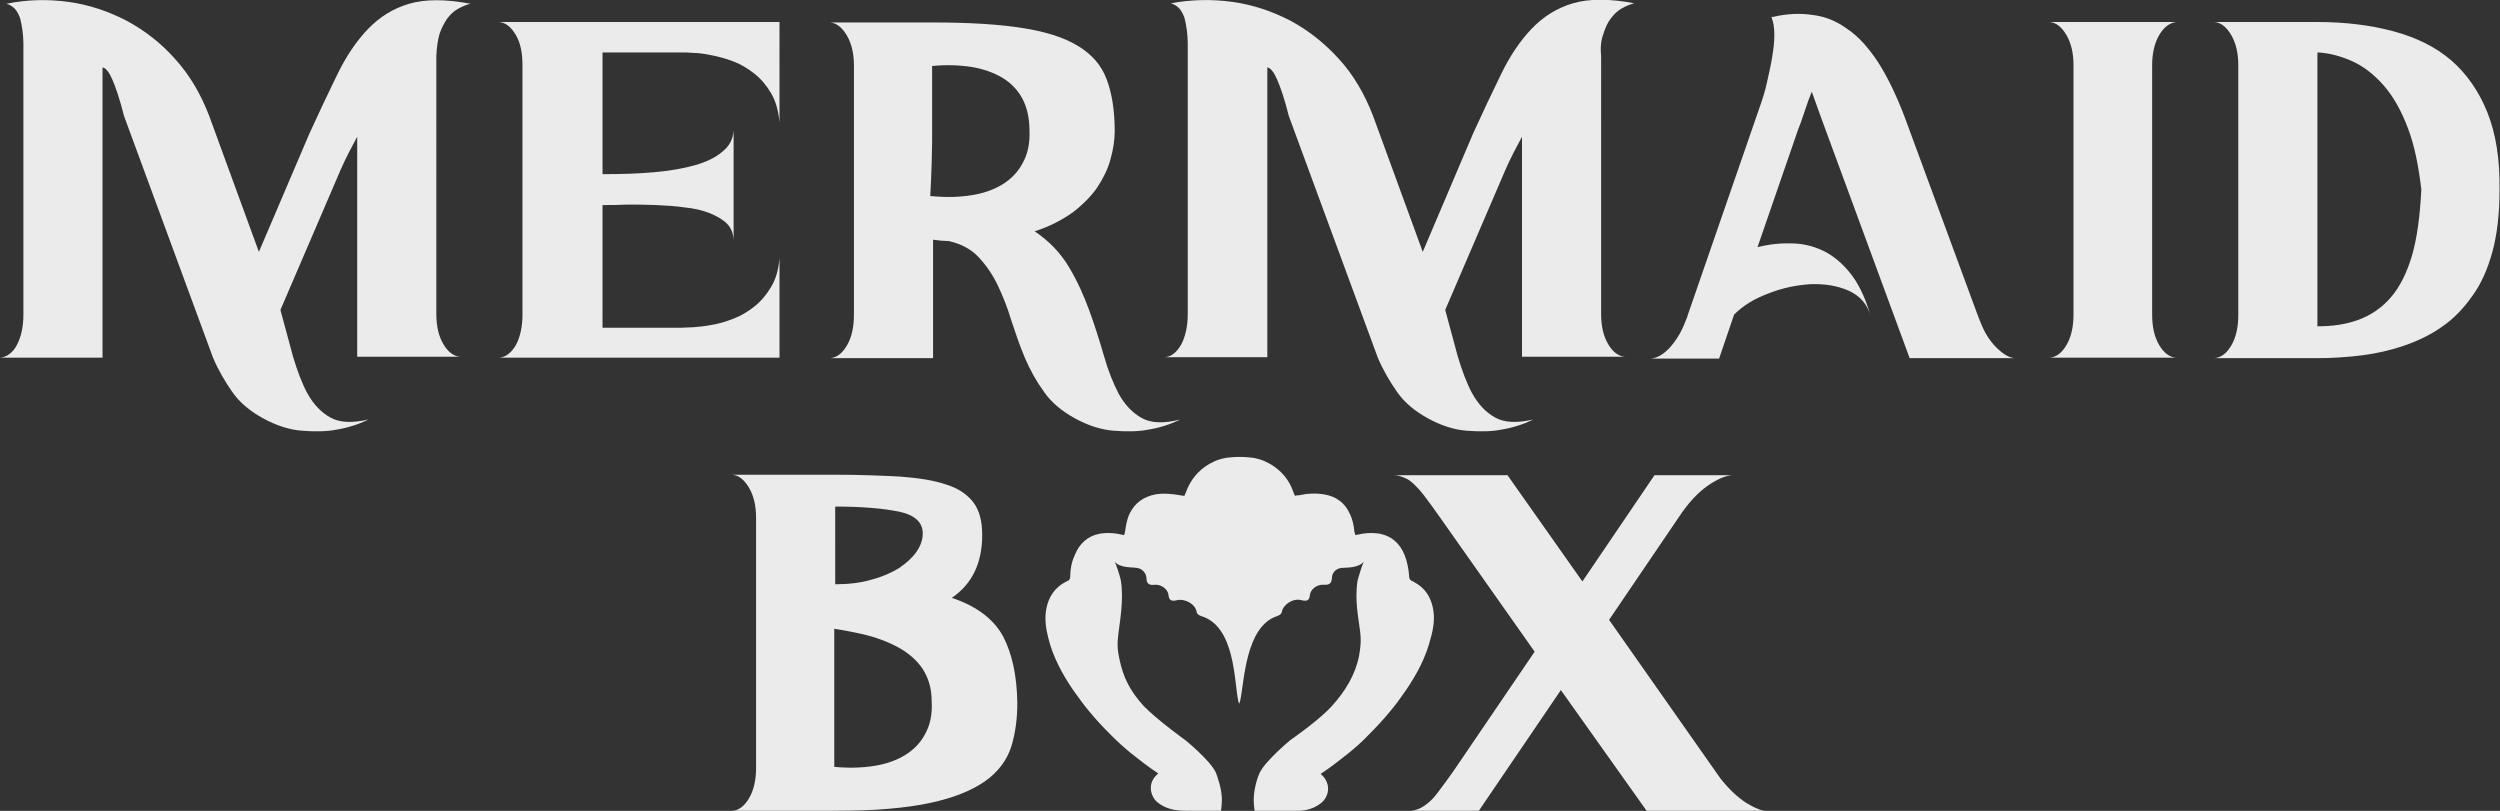
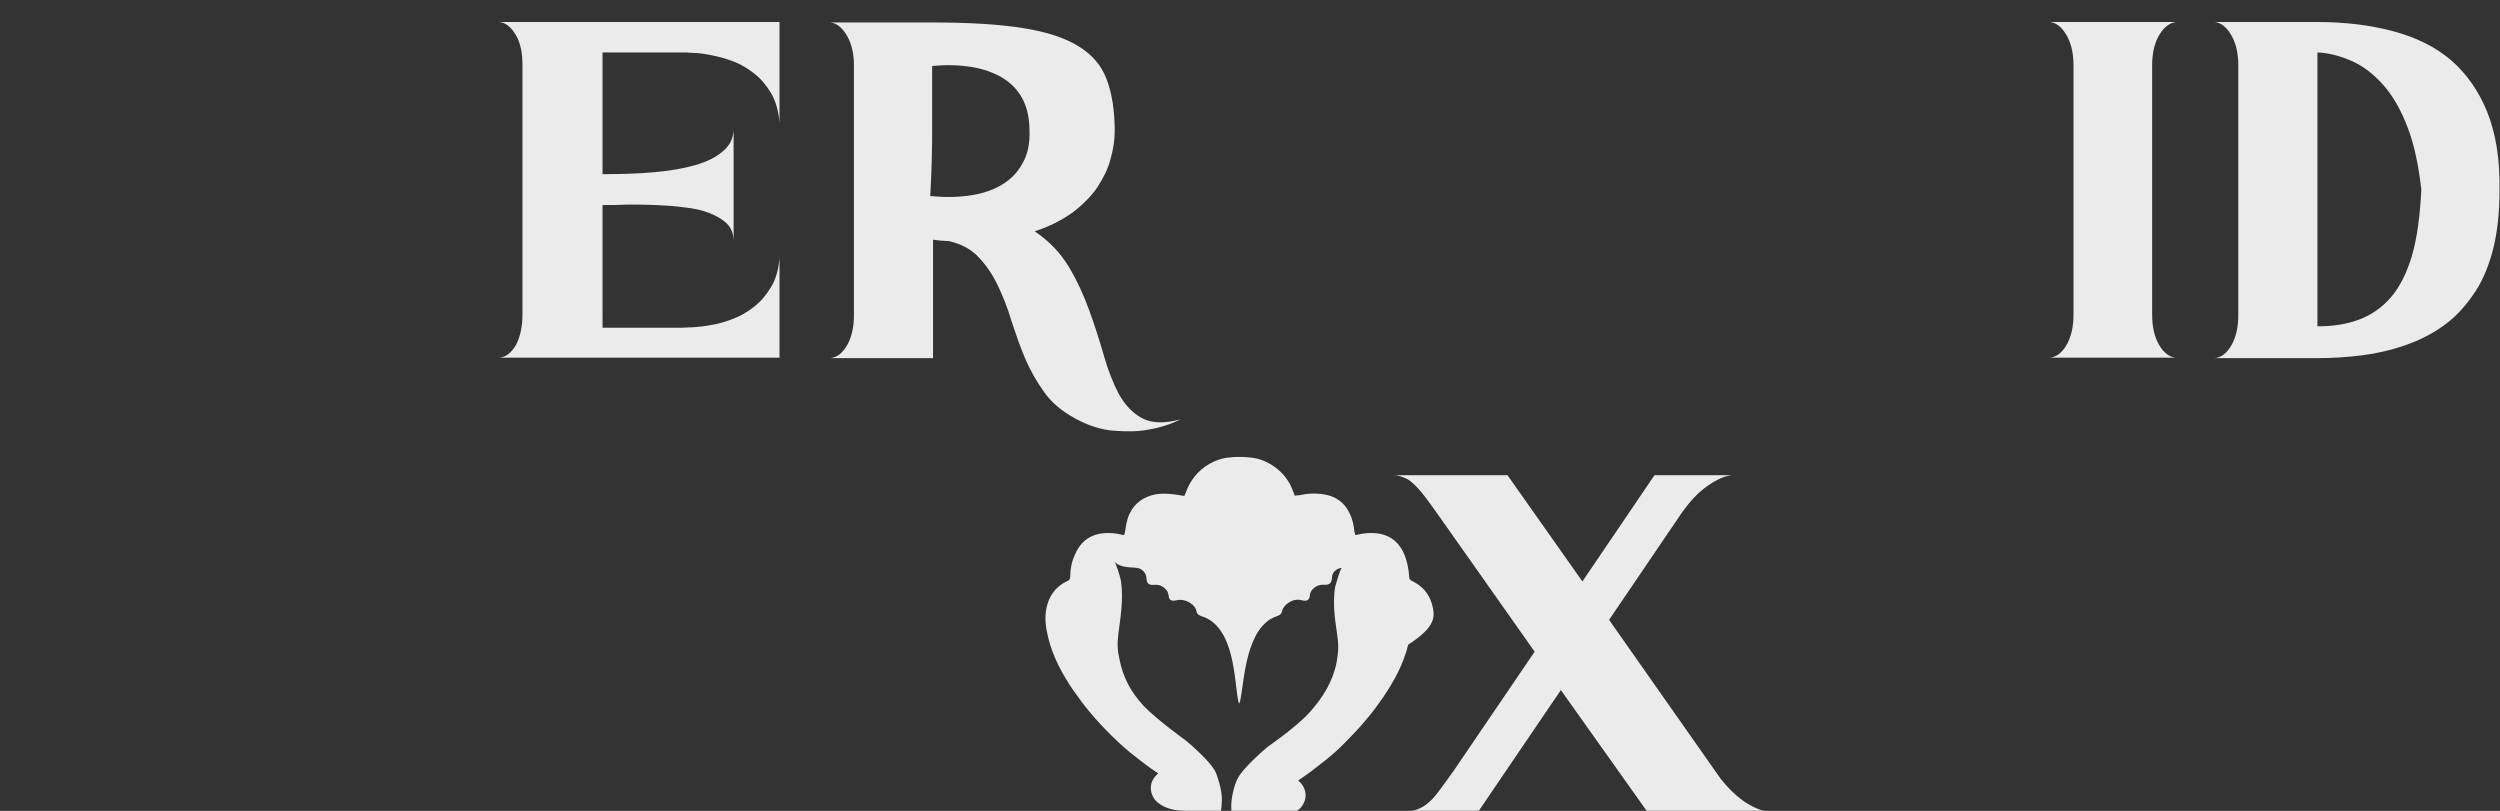
<svg xmlns="http://www.w3.org/2000/svg" version="1.1" id="Layer_1" x="0px" y="0px" viewBox="0 0 534 173.2" style="enable-background:new 0 0 534 173.2;" xml:space="preserve">
  <rect x="0" y="0" width="534" height="173.2" fill="#333333" stroke="none" />
  <style type="text/css">
	.st0{fill:url(#SVGID_1_);}
	.st1{clip-path:url(#SVGID_00000054223988196230856450000013018712117959763334_);}
	.st2{fill:#50C0AF;}
	.st3{fill:url(#SVGID_00000101821841911443158440000010051268120969331388_);}
	.st4{fill:url(#SVGID_00000041289505123876082810000013734177241151844761_);}
	.st5{clip-path:url(#SVGID_00000001651722368225063140000005104776042027177652_);}
	.st6{fill:#4EC0AF;}
	.st7{fill:#FFFFFF;}
	.st8{opacity:0.8;}
	.st9{fill:none;stroke:#4FC0AF;stroke-width:7;stroke-miterlimit:10;}
	.st10{opacity:0.5;fill:url(#SVGID_00000149363276095839174510000005710231713415347858_);}
	.st11{fill:url(#SVGID_00000155866714354559093940000017757558664306972847_);}
	.st12{opacity:0.5;fill:url(#SVGID_00000049928347545895850050000006408188939259844780_);}
	.st13{fill:url(#SVGID_00000007410187285528925720000009970933489355852196_);}
	.st14{fill:url(#SVGID_00000035508233909794278410000002877706396402496908_);}
	.st15{fill:url(#SVGID_00000165949832159753593600000003368256703158738310_);}
	.st16{fill:url(#SVGID_00000029014493864248221840000000575104668500257413_);}
	.st17{fill:url(#SVGID_00000055668409394367464770000017502504473618818184_);}
	.st18{fill:url(#SVGID_00000183236466400226554300000007231703255984001980_);}
	.st19{fill:url(#SVGID_00000126323267416023304650000003803151432261696951_);}
	.st20{fill:url(#SVGID_00000133496654667450732070000011535078468647540903_);}
	.st21{fill:url(#SVGID_00000054225671974975628790000006077708551222554774_);}
	.st22{fill:url(#SVGID_00000037667264337363394030000017268104060923104128_);}
	.st23{opacity:0.5;fill:url(#SVGID_00000071524375923970304710000007727538106119966898_);}
	.st24{fill:url(#SVGID_00000181057476406063631390000005067444786862827656_);}
	.st25{opacity:0.5;fill:url(#SVGID_00000181075009000418825850000016169139864165286063_);}
	.st26{opacity:0.8;fill:url(#SVGID_00000158722548768407367400000006090545819466685879_);}
	.st27{opacity:0.5;fill:url(#SVGID_00000060717655102056485170000004083683112964629653_);}
	.st28{opacity:0.8;fill:url(#SVGID_00000121239226207659205820000008813162185953148830_);}
	.st29{fill:url(#SVGID_00000168102522735958332490000018385247048735688092_);}
	.st30{opacity:0.5;fill:url(#SVGID_00000110430989291366900700000000002534298075410110_);}
	.st31{fill:url(#SVGID_00000182497238271985247120000013239827489213655200_);}
	.st32{fill:url(#SVGID_00000101079089768197741470000012587361390935539092_);}
	.st33{fill:url(#SVGID_00000090284564917184972170000017972277899531063978_);}
	.st34{fill:url(#SVGID_00000059276487441253622270000017942690981982302641_);}
	.st35{fill:url(#SVGID_00000072986259359328909830000008610526619475180431_);}
	.st36{fill:url(#SVGID_00000142863021541977232090000009538499255389285805_);}
	.st37{fill:url(#SVGID_00000085248797219929444030000014790010827611448230_);}
	.st38{fill:url(#SVGID_00000132776183965675335660000015397380534424632476_);}
	.st39{fill:url(#SVGID_00000077316533831208423160000004863238570687563160_);}
	.st40{fill:url(#SVGID_00000034090040930407630040000018443809685409337227_);}
	.st41{fill:url(#SVGID_00000177477872557932199890000006594236034702022805_);}
	.st42{fill:url(#SVGID_00000098925009899880390460000017524625338236260541_);}
	.st43{fill:url(#SVGID_00000062177048073046255290000008014612036890897336_);}
	.st44{fill:url(#SVGID_00000179618587108966976990000015908878196492460207_);}
	.st45{opacity:0.9;}
	.st46{opacity:0.5;fill:#50C0AF;}
	.st47{clip-path:url(#SVGID_00000036956557355750807340000003459138533824567176_);}
	.st48{fill:url(#SVGID_00000168813089186093478980000007402964982017881243_);}
	.st49{clip-path:url(#SVGID_00000029032475018263659760000000070975487560756890_);}
	.st50{fill:url(#SVGID_00000169537989322890848920000005602895098580043652_);}
	.st51{fill:url(#SVGID_00000053525628890446610930000004191874654946193587_);}
	.st52{fill:url(#SVGID_00000119075912418045803970000001712436010382506152_);}
	.st53{fill:url(#SVGID_00000088812784590606705720000001203050351960636060_);}
	.st54{fill:url(#SVGID_00000086650588747507110180000004796635856114800274_);}
	.st55{fill:url(#SVGID_00000153700455195820433420000002090920001826111106_);}
	.st56{fill:url(#SVGID_00000067197146508946903980000007895174459195853215_);}
	.st57{fill:url(#SVGID_00000168091831145957771490000016248584393637284514_);}
	.st58{fill:url(#SVGID_00000013166033460082332550000017033808230023645086_);}
	.st59{fill:url(#SVGID_00000026866228669440134670000014575898298479188159_);}
	.st60{fill:url(#SVGID_00000067197739591624440330000016244543470016243125_);}
	.st61{fill:url(#SVGID_00000001647367770836657730000010969480615217065351_);}
	.st62{fill:url(#SVGID_00000101821606559743358140000010251017348077770661_);}
	.st63{fill:url(#SVGID_00000003825187136195790020000009615914464184408223_);}
</style>
  <g class="st45">
    <path class="st7" d="M110.2,7.5c1,1.7,1.4,3.9,1.4,6.4c0,11,0,9.1,0,11v42.3c0,2.6-0.5,4.8-1.4,6.5c-1,1.7-2.2,2.6-3.6,2.7h59.9   V55.1c-0.2,2.5-0.8,4.6-1.8,6.2c-1,1.7-2.2,3.1-3.6,4.2c-1.4,1.1-2.9,2-4.5,2.6c-1.6,0.6-3.2,1.1-4.6,1.3c-1.5,0.3-2.8,0.4-3.9,0.5   c-1.1,0-1.9,0.1-2.3,0.1h-17.1V43.8c1.5,0,3.3,0,5.3-0.1c2,0,4,0,6.1,0.1c2.1,0.1,4.1,0.2,6.1,0.5c2,0.2,3.8,0.6,5.3,1.2   c1.5,0.6,2.8,1.3,3.8,2.3c1,1,1.4,2.3,1.4,3.8V27.8c-0.1,1.9-0.9,3.4-2.4,4.6c-1.4,1.2-3.4,2.2-5.9,2.9c-2.5,0.7-5.4,1.2-8.8,1.5   c-3.4,0.3-7,0.4-10.9,0.4V11.2h17.1c0.4,0,1.2,0,2.3,0.1c1.1,0,2.4,0.2,3.9,0.5c1.5,0.3,3,0.7,4.6,1.3c1.6,0.6,3.1,1.5,4.5,2.6   c1.4,1.1,2.6,2.5,3.6,4.2c1,1.7,1.6,3.8,1.8,6.3V4.7h-59.9C108,4.8,109.2,5.8,110.2,7.5z" />
    <path class="st7" d="M243.9,89.3c-2-1.1-3.6-2.8-4.9-5.1c-1.2-2.3-2.3-5-3.2-8.2c-0.9-3.1-1.9-6.3-3.1-9.6   c-1.2-3.3-2.6-6.4-4.4-9.4c-1.8-3-4.2-5.5-7.3-7.6c3.2-1,5.8-2.4,8.1-4c2.2-1.7,4-3.5,5.3-5.4c1.3-2,2.3-4,2.8-6   c0.6-2.1,0.9-4.1,0.9-6c0-4.4-0.6-8.1-1.7-11c-1.1-3-3.1-5.3-6-7.1c-2.9-1.8-6.8-3.1-11.9-3.9c-5-0.8-11.4-1.2-19.2-1.2h-22   c1.4,0.1,2.6,1.1,3.6,2.8c1,1.7,1.5,3.9,1.5,6.4v4.1c0,1.2,0,6.2,0,11.6V43v24.3c0,2.6-0.5,4.8-1.5,6.5c-1,1.7-2.2,2.6-3.6,2.7h22   V51.2c0.6,0.1,1.1,0.1,1.7,0.2c0.6,0,1.1,0.1,1.7,0.1c2.6,0.6,4.7,1.7,6.3,3.4c1.6,1.7,3,3.7,4.1,6c1.1,2.3,2.1,4.8,2.9,7.5   c0.9,2.7,1.8,5.4,2.9,8c1.1,2.6,2.5,5.1,4.1,7.3c1.6,2.3,3.8,4.1,6.5,5.6c2.9,1.6,5.7,2.5,8.4,2.7c2.7,0.2,5.1,0.2,7.2-0.2   c2.5-0.4,4.8-1.1,7-2.2C248.6,90.5,245.9,90.4,243.9,89.3z M218.4,34.9c-1,1.9-2.5,3.4-4.3,4.5c-1.8,1.1-4,1.9-6.6,2.3   c-2.5,0.4-5.3,0.5-8.4,0.2c-0.1,0-0.3,0-0.4,0c0.3-5,0.4-10.8,0.4-11.7V14.1c3-0.3,5.8-0.2,8.4,0.2c2.5,0.4,4.7,1.2,6.6,2.3   c1.8,1.1,3.3,2.6,4.3,4.5c1,1.9,1.5,4.2,1.5,6.9C220,30.7,219.5,33,218.4,34.9z" />
-     <path class="st7" d="M423.1,69l-0.6-1.5l-15.7-42.6c-1.8-4.7-3.7-8.6-5.7-11.7c-2-3-4.1-5.4-6.5-7c-2.3-1.7-4.8-2.7-7.4-3   c-2.6-0.4-5.5-0.3-8.4,0.4c-0.3,0-0.4,0-0.4,0.1c0.4,1,0.6,2.3,0.6,3.8c0,1.5-0.2,3.1-0.5,4.9c-0.3,1.8-0.7,3.5-1.1,5.3   c-0.4,1.8-0.9,3.4-1.4,4.8l-15.6,45.1v0.1l-0.3,0.7c-0.8,2.2-1.9,4.1-3.3,5.7c-1.4,1.6-2.9,2.4-4.2,2.5h14.6l3.2-9.4   c1.9-1.9,4.3-3.4,7.3-4.5c3-1.2,6-1.8,9-2c3-0.1,5.7,0.3,8.2,1.4c2.4,1.1,4,2.9,4.7,5.5c-1-3.5-2.3-6.4-3.9-8.6   c-1.6-2.2-3.5-3.9-5.6-5.1c-2.1-1.1-4.4-1.8-6.9-1.9s-5.1,0.1-7.8,0.8l8.7-25.2c0.6-1.4,1-2.8,1.5-4.2c0.4-1.3,0.9-2.6,1.4-3.8   l1.9,5.3l19,51.6h22.4c-1.2-0.1-2.5-0.9-3.9-2.3C424.9,72.7,423.9,71,423.1,69z" />
    <path class="st7" d="M459.7,37.3V13.9c0-2.5,0.5-4.7,1.5-6.4c1-1.7,2.2-2.6,3.6-2.8h-27c1.4,0.1,2.6,1.1,3.6,2.8   c1,1.7,1.5,3.9,1.5,6.4c0,1,0,5.9,0,11.2c0-0.1,0-0.1,0-0.2v42.3c0,2.6-0.5,4.8-1.5,6.5s-2.2,2.6-3.6,2.7h27   c-1.4-0.1-2.6-1-3.6-2.7s-1.5-3.8-1.5-6.5V43.4V37.3z" />
    <path class="st7" d="M531.3,24c-1.8-4.5-4.4-8.2-7.7-11.1c-3.4-2.9-7.5-4.9-12.3-6.2c-4.8-1.3-10.3-2-16.3-2h-22   c1.4,0.1,2.6,1.1,3.6,2.8c1,1.7,1.5,3.9,1.5,6.4v12.5v40.9c0,2.6-0.5,4.8-1.5,6.5c-1,1.7-2.2,2.6-3.6,2.7h22c3.1,0,6.3-0.2,9.5-0.6   c3.2-0.4,6.2-1.1,9.1-2.1c2.9-1,5.6-2.3,8-4c2.5-1.7,4.6-3.9,6.5-6.6c1.9-2.6,3.3-5.8,4.3-9.5c1-3.7,1.5-8.1,1.5-13.1   C534,34,533.1,28.5,531.3,24z M515.2,54.6c-1.1,3.7-2.6,6.7-4.5,8.9c-1.9,2.2-4.2,3.8-6.9,4.8c-2.7,1-5.6,1.4-8.8,1.4V43.6v-4.9   V11.2c2.5,0.1,5,0.8,7.5,1.9c2.4,1.1,4.7,2.9,6.7,5.2c2,2.3,3.7,5.3,5.1,9c1.4,3.6,2.3,8.1,2.9,13.2   C516.9,46.2,516.3,50.8,515.2,54.6z" />
-     <path class="st7" d="M93.9,7.2C94.3,6,94.9,4.9,95.5,4c0.7-0.9,1.4-1.6,2.3-2.1c0.9-0.5,1.8-0.9,2.7-1.1c-5.3-1-9.7-1-13.1,0   c-3.4,1-6.3,2.8-8.8,5.4c-2.4,2.5-4.6,5.7-6.5,9.6c-1.9,3.9-3.9,8.1-6,12.7L55.3,53.8l-10.6-29c-1.8-4.7-4.2-8.8-7.3-12.2   C34.4,9.2,30.9,6.5,27,4.4c-3.9-2-8-3.4-12.4-4C10.1-0.2,5.8-0.1,1.4,0.8C2.1,1,2.7,1.4,3.2,1.9c0.5,0.6,0.8,1.2,1.1,2   c0.2,0.8,0.4,1.7,0.5,2.6C4.9,7.4,5,8.3,5,9.2v4.2c0,2.3,0,8.8,0,12.1v41.7c0,2.6-0.5,4.8-1.4,6.5S1.4,76.3,0,76.4h21.9V25.5   c0-2.8,0-11.1,0-11.1c0.7,0.1,1.4,1,2.1,2.6c0.7,1.6,1.6,4.2,2.5,7.8l19,51.6c1.1,2.6,2.5,5,4.1,7.3c1.6,2.3,3.8,4.1,6.5,5.6   c2.9,1.6,5.7,2.5,8.4,2.7c2.7,0.2,5.1,0.2,7.2-0.2c2.5-0.4,4.8-1.1,7-2.2c-3.4,0.8-6.1,0.7-8.1-0.4c-2-1.1-3.6-2.8-4.9-5.1   c-1.2-2.2-2.2-4.9-3.1-7.9l-2.7-10l12.8-29.8c0.6-1.4,1.2-2.6,1.8-3.8c0.6-1.1,1.2-2.3,1.8-3.4v47h22c-1.4-0.1-2.6-1-3.6-2.7   c-1-1.7-1.5-3.8-1.5-6.5V11.9C93.3,10.1,93.5,8.5,93.9,7.2z" />
-     <path class="st7" d="M342.5,7.2c0.4-1.3,0.9-2.4,1.6-3.3c0.7-0.9,1.4-1.6,2.3-2.1c0.9-0.5,1.8-0.9,2.7-1.1c-5.3-1-9.7-1-13.1,0   c-3.4,1-6.3,2.8-8.8,5.4c-2.4,2.5-4.6,5.7-6.5,9.6c-1.9,3.9-3.9,8.1-6,12.7l-10.8,25.4l-10.6-29c-1.8-4.7-4.2-8.8-7.3-12.2   c-3.1-3.4-6.5-6.1-10.4-8.2c-3.9-2-8-3.4-12.4-4c-4.4-0.6-8.8-0.5-13.1,0.3c0.7,0.2,1.3,0.6,1.8,1.1c0.5,0.6,0.8,1.2,1.1,2   c0.2,0.8,0.4,1.7,0.5,2.6c0.1,0.9,0.2,1.8,0.2,2.7v4.2c0,2.3,0,8.8,0,12.1v41.7c0,2.6-0.5,4.8-1.4,6.5c-1,1.7-2.1,2.6-3.5,2.7h21.9   V25.5c0-2.8,0-11.1,0-11.1c0.7,0.1,1.4,1,2.1,2.6s1.6,4.2,2.5,7.8l19,51.6c1.1,2.6,2.5,5,4.1,7.3c1.6,2.3,3.8,4.1,6.5,5.6   c2.9,1.6,5.7,2.5,8.4,2.7c2.7,0.2,5.1,0.2,7.2-0.2c2.5-0.4,4.8-1.1,7-2.2c-3.4,0.8-6.1,0.7-8.1-0.4c-2-1.1-3.6-2.8-4.9-5.1   c-1.2-2.2-2.2-4.9-3.1-7.9l-2.7-10l12.8-29.8c0.6-1.4,1.2-2.6,1.8-3.8c0.6-1.1,1.2-2.3,1.8-3.4v47h22c-1.4-0.1-2.6-1-3.6-2.7   c-1-1.7-1.5-3.8-1.5-6.5V11.9C341.8,10.1,342,8.5,342.5,7.2z" />
  </g>
  <g class="st45">
    <g>
-       <path class="st7" d="M214.3,136c-2-3.7-5.6-6.5-11-8.3c4.3-2.9,6.5-7.4,6.5-13.4c0-3-0.6-5.3-1.9-7c-1.3-1.7-3.2-3-5.8-3.8    c-2.6-0.9-5.9-1.4-9.8-1.7c-3.9-0.2-8.6-0.4-13.9-0.4h-22c1.4,0.1,2.6,1.1,3.6,2.8c1,1.7,1.5,3.9,1.5,6.4v4.1V164    c0,2.6-0.5,4.8-1.5,6.5c-1,1.7-2.2,2.6-3.6,2.7h22c8.4,0,15.2-0.6,20.3-1.7s9-2.7,11.8-4.7c2.8-2,4.6-4.5,5.5-7.3    c0.9-2.9,1.3-6,1.3-9.4C217.2,144.3,216.2,139.7,214.3,136z M178.3,108.2c5.8,0,10.4,0.4,13.8,1.1c3.3,0.7,5,2.3,5,4.6    c0,1.3-0.4,2.6-1.3,3.9c-0.9,1.3-2.1,2.4-3.7,3.5c-1.6,1-3.6,1.9-5.9,2.5c-2.3,0.7-5,1-7.8,1V108.2z M197.6,156.8    c-1,1.9-2.5,3.4-4.3,4.5c-1.8,1.1-4,1.9-6.6,2.3c-2.5,0.4-5.4,0.5-8.5,0.2v-29.4l-0.1-0.1c2.1,0.3,4.1,0.7,5.9,1.1    c3.1,0.7,5.7,1.7,7.9,2.9c2.2,1.2,4,2.8,5.2,4.6c1.2,1.9,1.9,4.1,1.9,6.8C199.2,152.7,198.6,155,197.6,156.8z" />
      <path class="st7" d="M327.8,139.2l-20.3-28.8c-1.1-1.6-2.1-2.9-2.9-4c-0.8-1.1-1.6-2-2.3-2.7c-0.7-0.7-1.4-1.3-2.2-1.6    c-0.7-0.3-1.5-0.6-2.4-0.6h24.3l16,22.7l15.4-22.7H370c-1.5,0.1-3.3,0.9-5.3,2.3c-2,1.4-4.1,3.6-6.2,6.8l-14.8,21.8l23.8,33.9    c1.9,2.4,3.8,4.1,5.5,5.2c1.8,1.1,3.3,1.7,4.6,1.8h-25.8l-18.4-25.9l-17.6,25.9h-15c0.9-0.1,1.7-0.3,2.4-0.6    c0.7-0.3,1.4-0.8,2.2-1.5s1.5-1.6,2.3-2.7c0.8-1.1,1.8-2.4,2.9-4L327.8,139.2z" />
    </g>
    <g>
-       <path class="st7" d="M306.1,130c-0.5-2.6-1.8-4.5-4.1-5.7c-0.1-0.1-0.2-0.1-0.4-0.2c-0.4-0.2-0.6-0.5-0.6-0.9    c-0.1-1.6-0.4-3.2-1-4.7c-1-2.4-2.7-4-5.3-4.5c-1.2-0.2-2.4-0.2-3.7,0c-0.5,0.1-0.9,0.2-1.5,0.3c-0.1-0.3-0.1-0.5-0.2-0.7    c-0.1-1.3-0.4-2.7-1-3.9c-1.1-2.4-3-3.7-5.5-4.1c-1.8-0.3-3.6-0.2-5.4,0.2c-0.2,0-0.5,0-0.8,0.1c-0.1-0.2-0.2-0.4-0.3-0.7    c-0.9-2.7-2.6-4.7-5-6.1c-1.4-0.8-2.9-1.3-4.5-1.4c0,0,0,0,0,0c-0.7-0.1-1.3-0.1-2-0.1c0,0,0,0,0,0c0,0,0,0,0,0    c-0.7,0-1.3,0-2,0.1c0,0,0,0,0,0c-1.6,0.1-3.1,0.6-4.5,1.4c-2.4,1.4-4.1,3.5-5,6.1c-0.1,0.2-0.2,0.4-0.3,0.7c-0.3,0-0.5,0-0.8-0.1    c-1.8-0.3-3.6-0.5-5.4-0.2c-2.5,0.5-4.4,1.8-5.5,4.1c-0.6,1.2-0.8,2.6-1,3.9c0,0.2-0.1,0.4-0.2,0.7c-0.6-0.1-1-0.2-1.5-0.3    c-1.2-0.2-2.5-0.2-3.7,0c-2.6,0.5-4.3,2.1-5.3,4.5c-0.7,1.5-1,3.1-1,4.7c0,0.4-0.2,0.8-0.6,0.9c-0.1,0.1-0.2,0.1-0.4,0.2    c-2.3,1.2-3.6,3.2-4.1,5.7c-0.4,2.1-0.1,4.2,0.4,6.2c1,4.1,3,7.8,5.4,11.3c1.1,1.5,2.2,3.1,3.4,4.5c1.4,1.7,2.9,3.3,4.4,4.8    c1.4,1.4,2.9,2.8,4.5,4.1c1.9,1.5,3.8,3,5.8,4.3c-0.1,0.1-0.2,0.2-0.3,0.3c-0.1,0.1-0.2,0.2-0.3,0.3c-1.1,1.2-1.3,2.9-0.5,4.4    c0.5,1,1.4,1.6,2.4,2.1c1.5,0.7,3.1,0.9,4.7,0.9l7.4,0.1c0.1-0.8,0.2-1.7,0.2-2.5c0-2.2-0.9-4.8-1.3-5.8c-1.2-2.6-6.5-6.9-6.5-6.9    s-6-4.3-8.9-7.3c-2.9-3.2-4.4-6.1-5.2-10.1c-0.4-1.8-0.5-3.2-0.2-5.4c0.3-2.6,1.2-7.3,0.5-11.4c-0.2-0.9-1-3.6-1.4-4    c1.3,1.5,3.7,1.2,4.8,1.4c1.1,0.1,2,1,2.1,2.2c0,1,0.4,1.6,1.8,1.4c1.4-0.1,2.8,1,2.9,2.2c0.1,1.1,0.6,1.4,1.8,1.1    c1.8-0.4,4,0.9,4.2,2.5c0.1,0.5,0.5,0.7,1,0.9c7.3,2.2,7,14.1,7.9,18.1c0,0.2,0.1,0.4,0.2,0.6c0.1-0.2,0.1-0.4,0.2-0.6    c0.9-4,1.1-15.9,7.9-18.1c0.5-0.2,0.9-0.4,1-0.9c0.3-1.6,2.4-3,4.2-2.5c1.2,0.3,1.7,0,1.8-1.1c0.1-1.2,1.5-2.3,2.9-2.2    c1.4,0.1,1.7-0.4,1.8-1.4c0-1.3,1-2.1,2.1-2.2c1.1-0.1,3.5,0.1,4.8-1.4c-0.4,0.4-1.1,3.1-1.4,4c-0.7,4.2,0.2,8.2,0.5,10.8    c0.3,2.2,0.1,3.6-0.2,5.4c-0.8,4-2.9,7.5-5.8,10.7c-2.8,3.1-8.9,7.3-8.9,7.3s-5.2,4.3-6.5,6.9c-0.5,1-1.3,3.6-1.3,5.8    c0,0.9,0.1,1.7,0.2,2.5h8.1c1.6,0,3.2-0.2,4.7-0.9c1-0.5,1.9-1.1,2.4-2.1c0.8-1.4,0.6-3.1-0.5-4.4c-0.1-0.1-0.2-0.2-0.3-0.3    c-0.1-0.1-0.2-0.2-0.3-0.3c2-1.3,3.9-2.8,5.8-4.3c1.6-1.3,3.1-2.6,4.5-4.1c1.5-1.5,3-3.1,4.4-4.8c1.2-1.4,2.3-2.9,3.4-4.5    c2.4-3.5,4.4-7.2,5.4-11.3C306.2,134.2,306.5,132.1,306.1,130z" />
+       <path class="st7" d="M306.1,130c-0.5-2.6-1.8-4.5-4.1-5.7c-0.1-0.1-0.2-0.1-0.4-0.2c-0.4-0.2-0.6-0.5-0.6-0.9    c-0.1-1.6-0.4-3.2-1-4.7c-1-2.4-2.7-4-5.3-4.5c-1.2-0.2-2.4-0.2-3.7,0c-0.5,0.1-0.9,0.2-1.5,0.3c-0.1-0.3-0.1-0.5-0.2-0.7    c-0.1-1.3-0.4-2.7-1-3.9c-1.1-2.4-3-3.7-5.5-4.1c-1.8-0.3-3.6-0.2-5.4,0.2c-0.2,0-0.5,0-0.8,0.1c-0.1-0.2-0.2-0.4-0.3-0.7    c-0.9-2.7-2.6-4.7-5-6.1c-1.4-0.8-2.9-1.3-4.5-1.4c0,0,0,0,0,0c-0.7-0.1-1.3-0.1-2-0.1c0,0,0,0,0,0c0,0,0,0,0,0    c-0.7,0-1.3,0-2,0.1c0,0,0,0,0,0c-1.6,0.1-3.1,0.6-4.5,1.4c-2.4,1.4-4.1,3.5-5,6.1c-0.1,0.2-0.2,0.4-0.3,0.7c-0.3,0-0.5,0-0.8-0.1    c-1.8-0.3-3.6-0.5-5.4-0.2c-2.5,0.5-4.4,1.8-5.5,4.1c-0.6,1.2-0.8,2.6-1,3.9c0,0.2-0.1,0.4-0.2,0.7c-0.6-0.1-1-0.2-1.5-0.3    c-1.2-0.2-2.5-0.2-3.7,0c-2.6,0.5-4.3,2.1-5.3,4.5c-0.7,1.5-1,3.1-1,4.7c0,0.4-0.2,0.8-0.6,0.9c-0.1,0.1-0.2,0.1-0.4,0.2    c-2.3,1.2-3.6,3.2-4.1,5.7c-0.4,2.1-0.1,4.2,0.4,6.2c1,4.1,3,7.8,5.4,11.3c1.1,1.5,2.2,3.1,3.4,4.5c1.4,1.7,2.9,3.3,4.4,4.8    c1.4,1.4,2.9,2.8,4.5,4.1c1.9,1.5,3.8,3,5.8,4.3c-0.1,0.1-0.2,0.2-0.3,0.3c-0.1,0.1-0.2,0.2-0.3,0.3c-1.1,1.2-1.3,2.9-0.5,4.4    c0.5,1,1.4,1.6,2.4,2.1c1.5,0.7,3.1,0.9,4.7,0.9l7.4,0.1c0.1-0.8,0.2-1.7,0.2-2.5c0-2.2-0.9-4.8-1.3-5.8c-1.2-2.6-6.5-6.9-6.5-6.9    s-6-4.3-8.9-7.3c-2.9-3.2-4.4-6.1-5.2-10.1c-0.4-1.8-0.5-3.2-0.2-5.4c0.3-2.6,1.2-7.3,0.5-11.4c-0.2-0.9-1-3.6-1.4-4    c1.3,1.5,3.7,1.2,4.8,1.4c1.1,0.1,2,1,2.1,2.2c0,1,0.4,1.6,1.8,1.4c1.4-0.1,2.8,1,2.9,2.2c0.1,1.1,0.6,1.4,1.8,1.1    c1.8-0.4,4,0.9,4.2,2.5c0.1,0.5,0.5,0.7,1,0.9c7.3,2.2,7,14.1,7.9,18.1c0,0.2,0.1,0.4,0.2,0.6c0.1-0.2,0.1-0.4,0.2-0.6    c0.9-4,1.1-15.9,7.9-18.1c0.5-0.2,0.9-0.4,1-0.9c0.3-1.6,2.4-3,4.2-2.5c1.2,0.3,1.7,0,1.8-1.1c0.1-1.2,1.5-2.3,2.9-2.2    c1.4,0.1,1.7-0.4,1.8-1.4c0-1.3,1-2.1,2.1-2.2c-0.4,0.4-1.1,3.1-1.4,4c-0.7,4.2,0.2,8.2,0.5,10.8    c0.3,2.2,0.1,3.6-0.2,5.4c-0.8,4-2.9,7.5-5.8,10.7c-2.8,3.1-8.9,7.3-8.9,7.3s-5.2,4.3-6.5,6.9c-0.5,1-1.3,3.6-1.3,5.8    c0,0.9,0.1,1.7,0.2,2.5h8.1c1.6,0,3.2-0.2,4.7-0.9c1-0.5,1.9-1.1,2.4-2.1c0.8-1.4,0.6-3.1-0.5-4.4c-0.1-0.1-0.2-0.2-0.3-0.3    c-0.1-0.1-0.2-0.2-0.3-0.3c2-1.3,3.9-2.8,5.8-4.3c1.6-1.3,3.1-2.6,4.5-4.1c1.5-1.5,3-3.1,4.4-4.8c1.2-1.4,2.3-2.9,3.4-4.5    c2.4-3.5,4.4-7.2,5.4-11.3C306.2,134.2,306.5,132.1,306.1,130z" />
    </g>
  </g>
</svg>